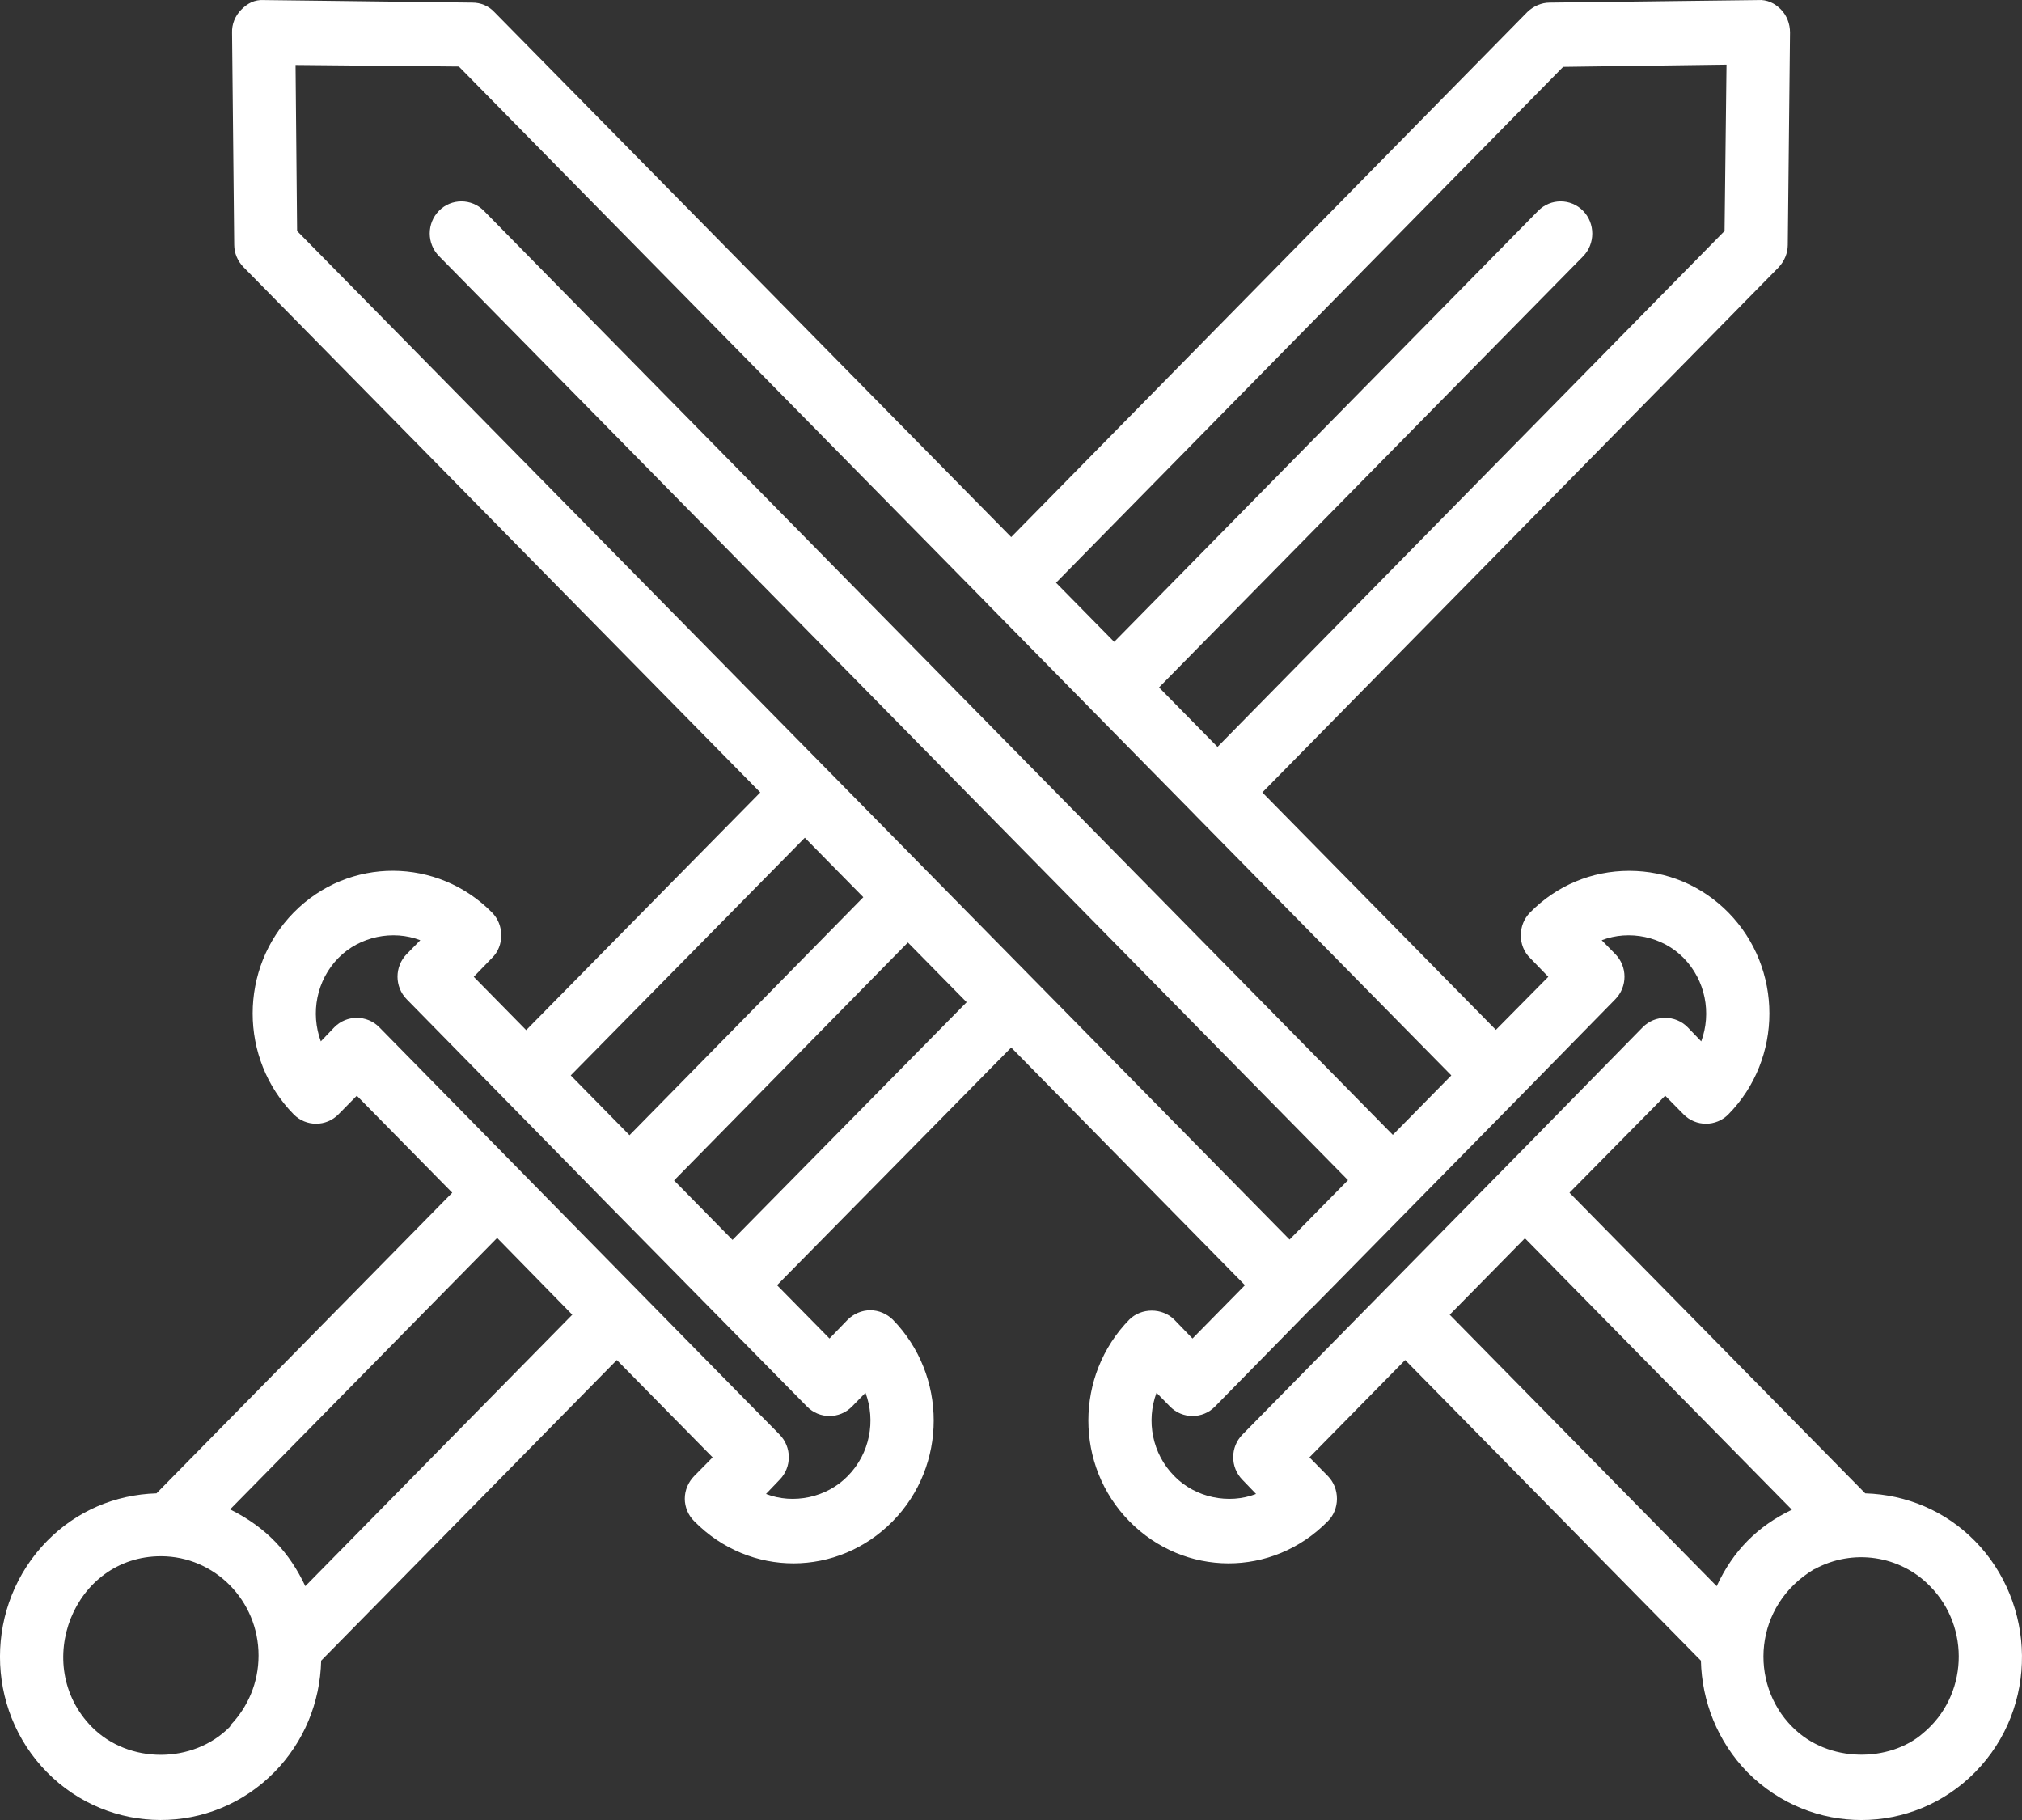
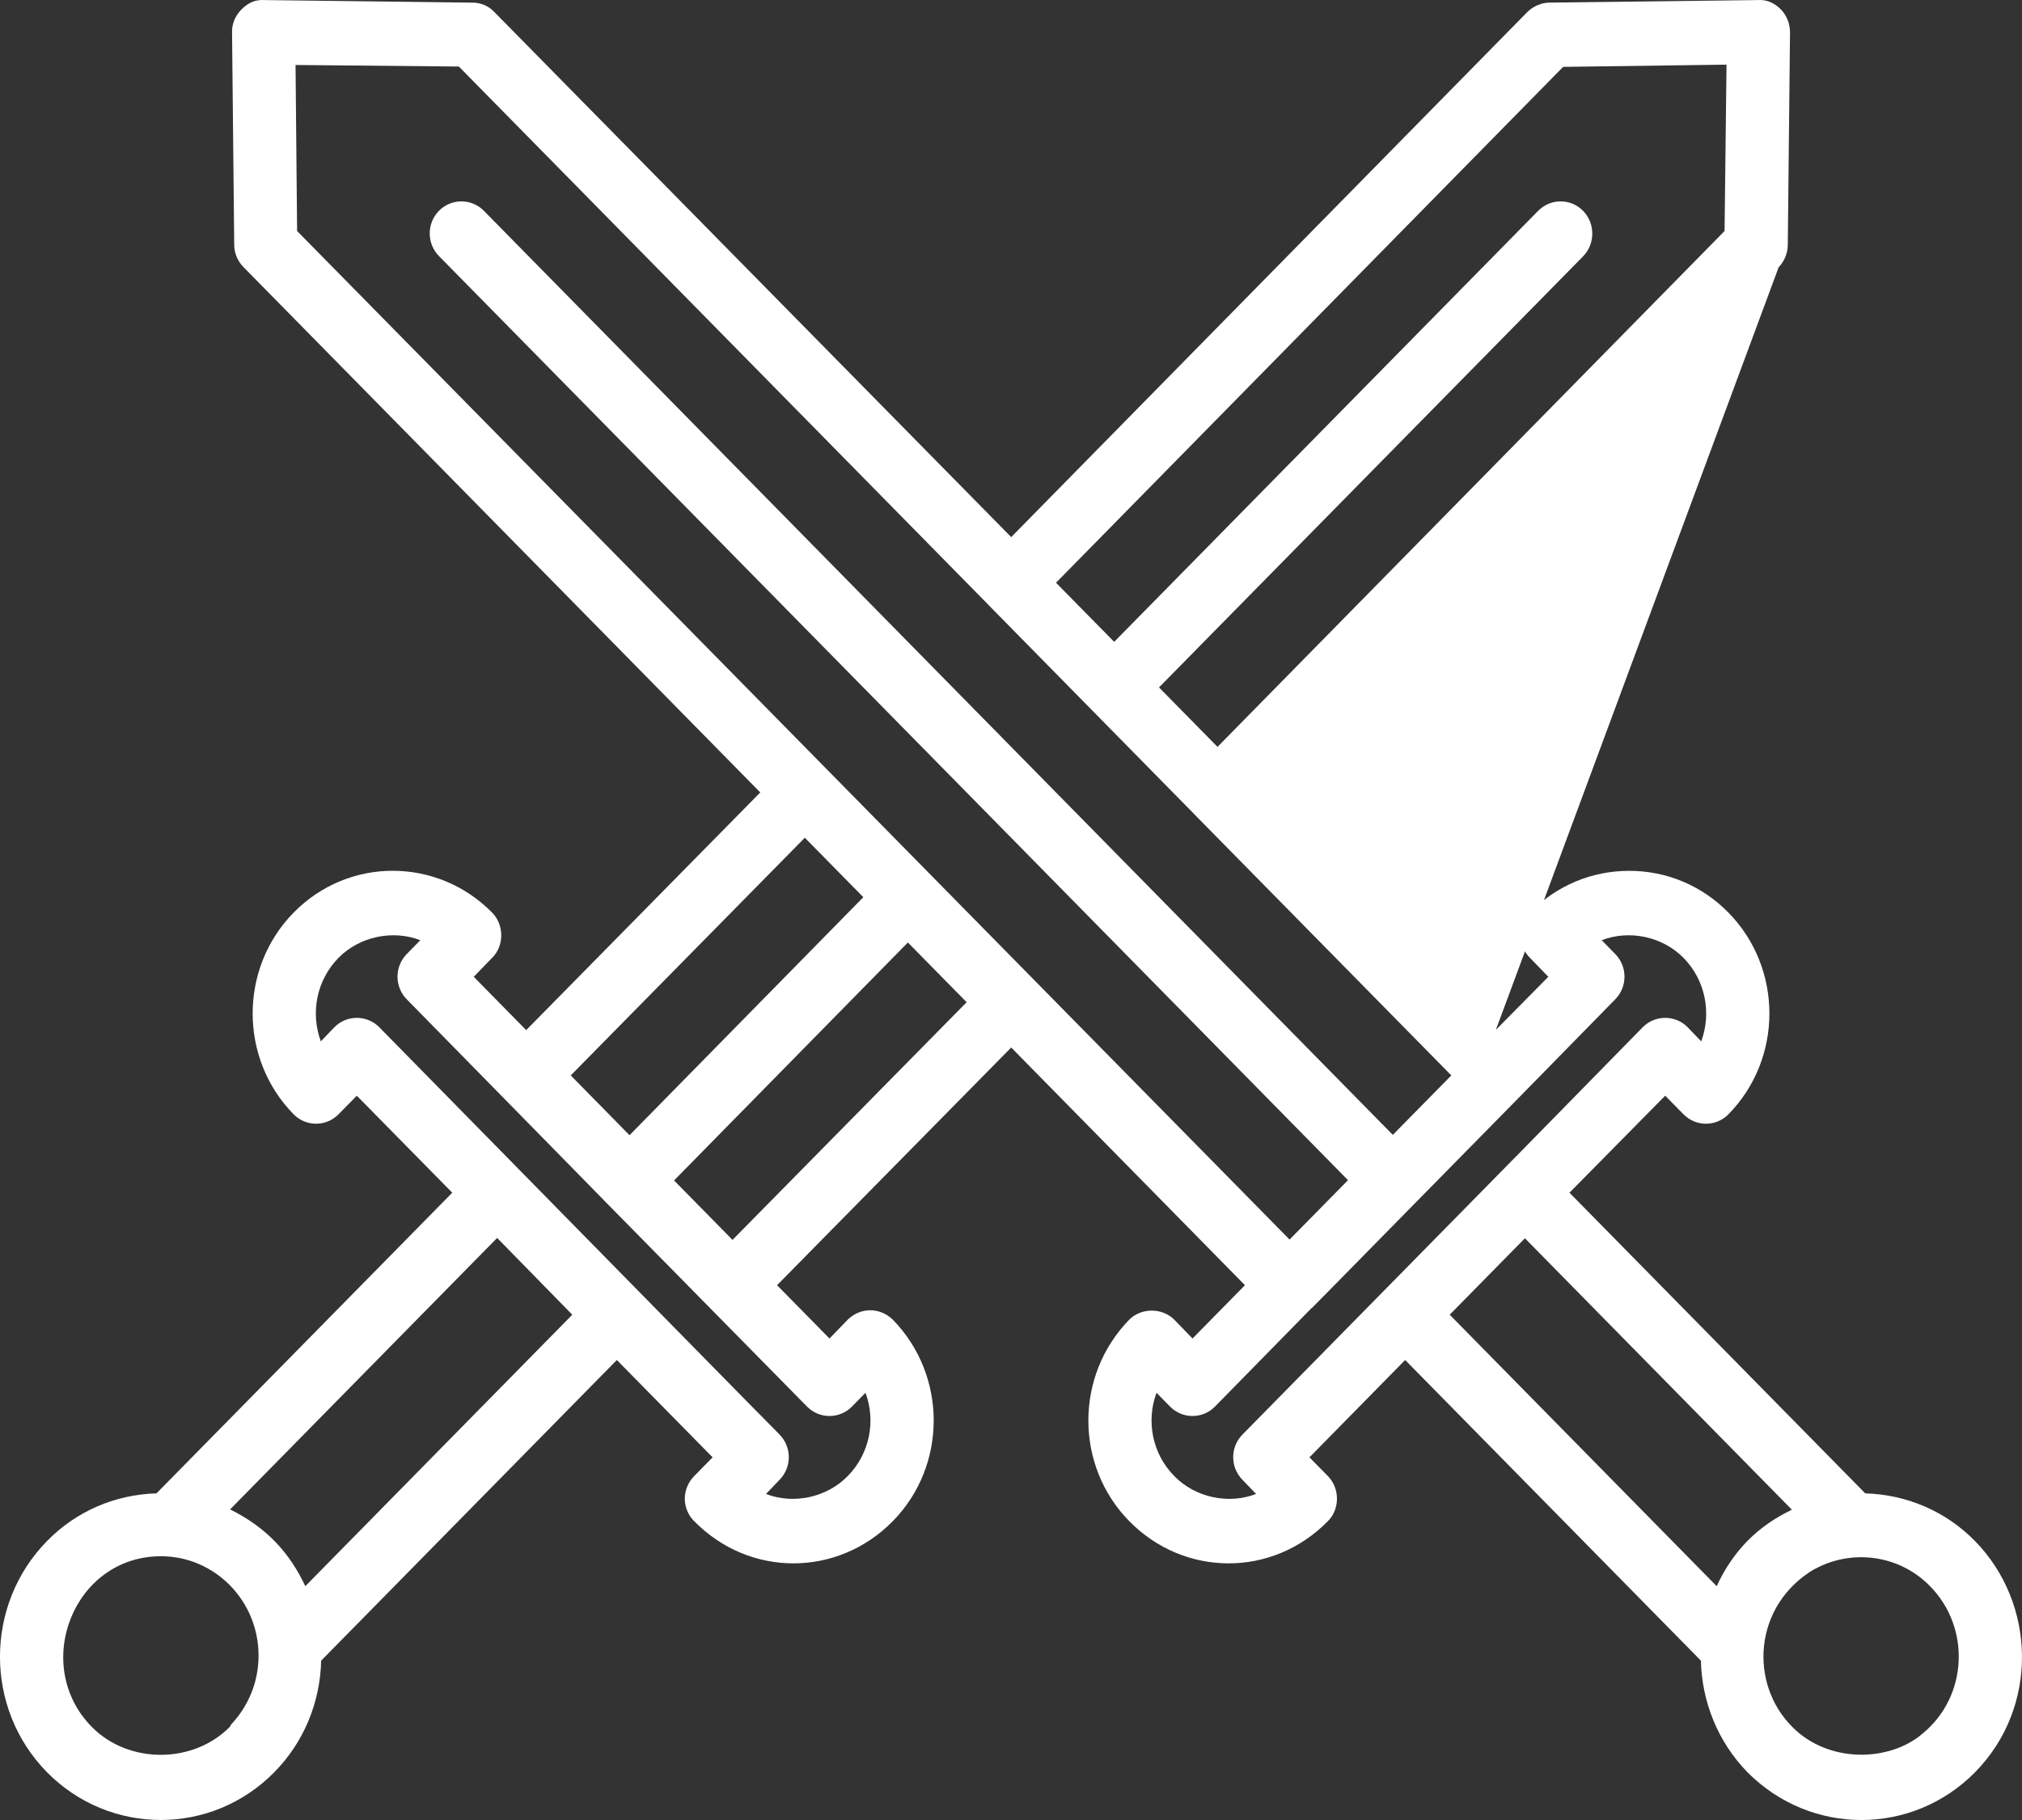
<svg xmlns="http://www.w3.org/2000/svg" width="30" height="27" viewBox="0 0 30 27" fill="none">
  <rect x="0" y="0" width="30" height="27" fill="#333333" stroke="none" />
-   <path id="Vector" d="M29.3 22.859C28.864 22.416 28.288 22.173 27.674 22.154L23.286 17.694L24.706 16.255L24.978 16.531C25.161 16.717 25.461 16.717 25.644 16.531C26.455 15.707 26.455 14.363 25.644 13.538C25.25 13.138 24.73 12.919 24.172 12.919C23.614 12.919 23.094 13.138 22.7 13.538C22.611 13.629 22.564 13.748 22.564 13.877C22.564 14.001 22.611 14.124 22.7 14.21L22.972 14.491L22.194 15.278L18.729 11.756L26.389 3.966C26.474 3.875 26.525 3.756 26.525 3.632L26.558 0.482C26.558 0.354 26.511 0.23 26.422 0.139C26.333 0.049 26.216 -0.009 26.084 0.001L22.991 0.039C22.869 0.039 22.751 0.092 22.662 0.177L15.003 7.968L7.333 0.177C7.249 0.087 7.132 0.039 7.01 0.039L3.916 0.001C3.775 -0.008 3.668 0.053 3.579 0.144C3.489 0.235 3.438 0.358 3.443 0.487L3.475 3.632C3.475 3.756 3.527 3.875 3.611 3.961L11.28 11.756L7.807 15.282L7.029 14.491L7.301 14.21C7.39 14.124 7.437 14.001 7.437 13.877C7.437 13.748 7.39 13.629 7.301 13.538C6.494 12.719 5.177 12.704 4.357 13.538C3.546 14.363 3.546 15.707 4.357 16.531C4.54 16.717 4.84 16.717 5.022 16.531L5.294 16.255L6.71 17.694L2.322 22.154C1.708 22.173 1.136 22.416 0.7 22.859C-0.233 23.807 -0.233 25.346 0.696 26.29C1.622 27.231 3.134 27.242 4.071 26.29C4.507 25.846 4.75 25.26 4.765 24.636L9.152 20.176L10.573 21.62L10.301 21.896C10.212 21.987 10.16 22.106 10.16 22.235C10.16 22.358 10.212 22.482 10.301 22.568C11.124 23.405 12.43 23.397 13.245 22.568C14.056 21.744 14.056 20.405 13.245 19.576C13.156 19.49 13.038 19.438 12.912 19.438C12.785 19.438 12.668 19.49 12.579 19.576L12.307 19.857L11.529 19.066L15.003 15.54L18.471 19.066L17.693 19.857L17.421 19.576C17.243 19.399 16.934 19.399 16.756 19.576C15.945 20.405 15.945 21.744 16.756 22.568C17.569 23.395 18.875 23.407 19.7 22.568C19.789 22.482 19.836 22.358 19.836 22.235C19.836 22.106 19.789 21.987 19.7 21.896L19.428 21.62L20.848 20.176L25.236 24.636C25.25 25.236 25.48 25.832 25.925 26.29C26.873 27.244 28.38 27.23 29.305 26.29C30.255 25.324 30.209 23.783 29.3 22.859ZM23.192 0.992L25.616 0.959L25.587 3.427L18.064 11.08L17.196 10.198L23.487 3.804C23.67 3.618 23.67 3.313 23.487 3.127C23.305 2.941 23.005 2.941 22.822 3.127L16.531 9.522L15.668 8.645L23.192 0.992ZM11.941 12.428L12.809 13.31L9.34 16.841L8.468 15.954L11.941 12.428ZM3.429 25.594C3.419 25.599 3.414 25.608 3.41 25.618C2.865 26.171 1.906 26.172 1.361 25.618C0.461 24.702 1.089 23.087 2.388 23.087C3.185 23.087 3.836 23.745 3.836 24.56C3.836 24.965 3.677 25.322 3.424 25.589L3.429 25.594ZM4.53 23.531C4.296 23.036 3.96 22.664 3.414 22.392L7.376 18.365L8.491 19.504L4.53 23.531ZM11.974 20.867C12.157 21.053 12.457 21.053 12.64 20.867L12.841 20.662C12.996 21.077 12.907 21.563 12.579 21.896C12.265 22.22 11.768 22.32 11.365 22.163L11.566 21.953C11.749 21.768 11.749 21.467 11.566 21.282C11.566 21.282 11.524 21.239 11.501 21.215C11.234 20.948 10.043 19.733 5.627 15.239C5.444 15.054 5.144 15.054 4.961 15.239L4.76 15.449C4.605 15.03 4.694 14.544 5.022 14.21C5.336 13.891 5.829 13.791 6.236 13.948L6.035 14.153C5.852 14.339 5.852 14.639 6.035 14.825C11.393 20.281 6.597 15.406 11.974 20.867ZM10.868 18.394L10.001 17.512L13.47 13.982L14.342 14.868L10.868 18.394ZM4.408 3.427L4.385 0.964L6.808 0.987L14.67 8.978C14.67 8.978 14.67 8.978 14.67 8.983C14.674 8.983 14.674 8.983 14.674 8.983L16.198 10.532C16.198 10.532 16.198 10.532 16.198 10.537C16.203 10.537 16.203 10.537 16.203 10.537L17.731 12.09C17.731 12.09 17.731 12.09 17.731 12.095C17.735 12.095 17.735 12.095 17.735 12.095L21.533 15.954L20.665 16.836L7.179 3.127C6.996 2.941 6.696 2.941 6.513 3.127C6.33 3.313 6.33 3.613 6.513 3.799L20 17.508L19.133 18.389L4.408 3.427ZM20.183 19.504L18.434 21.282C18.251 21.467 18.251 21.768 18.434 21.953L18.636 22.163C18.232 22.32 17.735 22.22 17.421 21.896C17.093 21.563 17.004 21.077 17.159 20.662L17.36 20.867C17.543 21.053 17.843 21.053 18.026 20.867L19.461 19.404H19.465L19.775 19.09L20.998 17.846L22.217 16.607L22.526 16.293C22.526 16.288 22.526 16.288 22.531 16.288L23.965 14.825C24.148 14.639 24.148 14.339 23.965 14.153L23.764 13.948C24.172 13.791 24.664 13.891 24.978 14.21C25.306 14.544 25.395 15.03 25.241 15.449L25.039 15.239C24.856 15.054 24.556 15.054 24.373 15.239L22.625 17.022L20.183 19.504ZM25.47 23.531L21.509 19.504L22.625 18.37L26.586 22.397C26.082 22.638 25.716 23 25.47 23.531ZM28.531 25.713C28.039 26.142 27.127 26.163 26.591 25.618C25.947 24.975 26.012 23.816 26.919 23.278C26.924 23.278 26.924 23.278 26.924 23.278C27.484 22.971 28.19 23.07 28.639 23.535C29.236 24.142 29.201 25.158 28.531 25.713Z" fill="white" />
+   <path id="Vector" d="M29.3 22.859C28.864 22.416 28.288 22.173 27.674 22.154L23.286 17.694L24.706 16.255L24.978 16.531C25.161 16.717 25.461 16.717 25.644 16.531C26.455 15.707 26.455 14.363 25.644 13.538C25.25 13.138 24.73 12.919 24.172 12.919C23.614 12.919 23.094 13.138 22.7 13.538C22.611 13.629 22.564 13.748 22.564 13.877C22.564 14.001 22.611 14.124 22.7 14.21L22.972 14.491L22.194 15.278L26.389 3.966C26.474 3.875 26.525 3.756 26.525 3.632L26.558 0.482C26.558 0.354 26.511 0.23 26.422 0.139C26.333 0.049 26.216 -0.009 26.084 0.001L22.991 0.039C22.869 0.039 22.751 0.092 22.662 0.177L15.003 7.968L7.333 0.177C7.249 0.087 7.132 0.039 7.01 0.039L3.916 0.001C3.775 -0.008 3.668 0.053 3.579 0.144C3.489 0.235 3.438 0.358 3.443 0.487L3.475 3.632C3.475 3.756 3.527 3.875 3.611 3.961L11.28 11.756L7.807 15.282L7.029 14.491L7.301 14.21C7.39 14.124 7.437 14.001 7.437 13.877C7.437 13.748 7.39 13.629 7.301 13.538C6.494 12.719 5.177 12.704 4.357 13.538C3.546 14.363 3.546 15.707 4.357 16.531C4.54 16.717 4.84 16.717 5.022 16.531L5.294 16.255L6.71 17.694L2.322 22.154C1.708 22.173 1.136 22.416 0.7 22.859C-0.233 23.807 -0.233 25.346 0.696 26.29C1.622 27.231 3.134 27.242 4.071 26.29C4.507 25.846 4.75 25.26 4.765 24.636L9.152 20.176L10.573 21.62L10.301 21.896C10.212 21.987 10.16 22.106 10.16 22.235C10.16 22.358 10.212 22.482 10.301 22.568C11.124 23.405 12.43 23.397 13.245 22.568C14.056 21.744 14.056 20.405 13.245 19.576C13.156 19.49 13.038 19.438 12.912 19.438C12.785 19.438 12.668 19.49 12.579 19.576L12.307 19.857L11.529 19.066L15.003 15.54L18.471 19.066L17.693 19.857L17.421 19.576C17.243 19.399 16.934 19.399 16.756 19.576C15.945 20.405 15.945 21.744 16.756 22.568C17.569 23.395 18.875 23.407 19.7 22.568C19.789 22.482 19.836 22.358 19.836 22.235C19.836 22.106 19.789 21.987 19.7 21.896L19.428 21.62L20.848 20.176L25.236 24.636C25.25 25.236 25.48 25.832 25.925 26.29C26.873 27.244 28.38 27.23 29.305 26.29C30.255 25.324 30.209 23.783 29.3 22.859ZM23.192 0.992L25.616 0.959L25.587 3.427L18.064 11.08L17.196 10.198L23.487 3.804C23.67 3.618 23.67 3.313 23.487 3.127C23.305 2.941 23.005 2.941 22.822 3.127L16.531 9.522L15.668 8.645L23.192 0.992ZM11.941 12.428L12.809 13.31L9.34 16.841L8.468 15.954L11.941 12.428ZM3.429 25.594C3.419 25.599 3.414 25.608 3.41 25.618C2.865 26.171 1.906 26.172 1.361 25.618C0.461 24.702 1.089 23.087 2.388 23.087C3.185 23.087 3.836 23.745 3.836 24.56C3.836 24.965 3.677 25.322 3.424 25.589L3.429 25.594ZM4.53 23.531C4.296 23.036 3.96 22.664 3.414 22.392L7.376 18.365L8.491 19.504L4.53 23.531ZM11.974 20.867C12.157 21.053 12.457 21.053 12.64 20.867L12.841 20.662C12.996 21.077 12.907 21.563 12.579 21.896C12.265 22.22 11.768 22.32 11.365 22.163L11.566 21.953C11.749 21.768 11.749 21.467 11.566 21.282C11.566 21.282 11.524 21.239 11.501 21.215C11.234 20.948 10.043 19.733 5.627 15.239C5.444 15.054 5.144 15.054 4.961 15.239L4.76 15.449C4.605 15.03 4.694 14.544 5.022 14.21C5.336 13.891 5.829 13.791 6.236 13.948L6.035 14.153C5.852 14.339 5.852 14.639 6.035 14.825C11.393 20.281 6.597 15.406 11.974 20.867ZM10.868 18.394L10.001 17.512L13.47 13.982L14.342 14.868L10.868 18.394ZM4.408 3.427L4.385 0.964L6.808 0.987L14.67 8.978C14.67 8.978 14.67 8.978 14.67 8.983C14.674 8.983 14.674 8.983 14.674 8.983L16.198 10.532C16.198 10.532 16.198 10.532 16.198 10.537C16.203 10.537 16.203 10.537 16.203 10.537L17.731 12.09C17.731 12.09 17.731 12.09 17.731 12.095C17.735 12.095 17.735 12.095 17.735 12.095L21.533 15.954L20.665 16.836L7.179 3.127C6.996 2.941 6.696 2.941 6.513 3.127C6.33 3.313 6.33 3.613 6.513 3.799L20 17.508L19.133 18.389L4.408 3.427ZM20.183 19.504L18.434 21.282C18.251 21.467 18.251 21.768 18.434 21.953L18.636 22.163C18.232 22.32 17.735 22.22 17.421 21.896C17.093 21.563 17.004 21.077 17.159 20.662L17.36 20.867C17.543 21.053 17.843 21.053 18.026 20.867L19.461 19.404H19.465L19.775 19.09L20.998 17.846L22.217 16.607L22.526 16.293C22.526 16.288 22.526 16.288 22.531 16.288L23.965 14.825C24.148 14.639 24.148 14.339 23.965 14.153L23.764 13.948C24.172 13.791 24.664 13.891 24.978 14.21C25.306 14.544 25.395 15.03 25.241 15.449L25.039 15.239C24.856 15.054 24.556 15.054 24.373 15.239L22.625 17.022L20.183 19.504ZM25.47 23.531L21.509 19.504L22.625 18.37L26.586 22.397C26.082 22.638 25.716 23 25.47 23.531ZM28.531 25.713C28.039 26.142 27.127 26.163 26.591 25.618C25.947 24.975 26.012 23.816 26.919 23.278C26.924 23.278 26.924 23.278 26.924 23.278C27.484 22.971 28.19 23.07 28.639 23.535C29.236 24.142 29.201 25.158 28.531 25.713Z" fill="white" />
</svg>